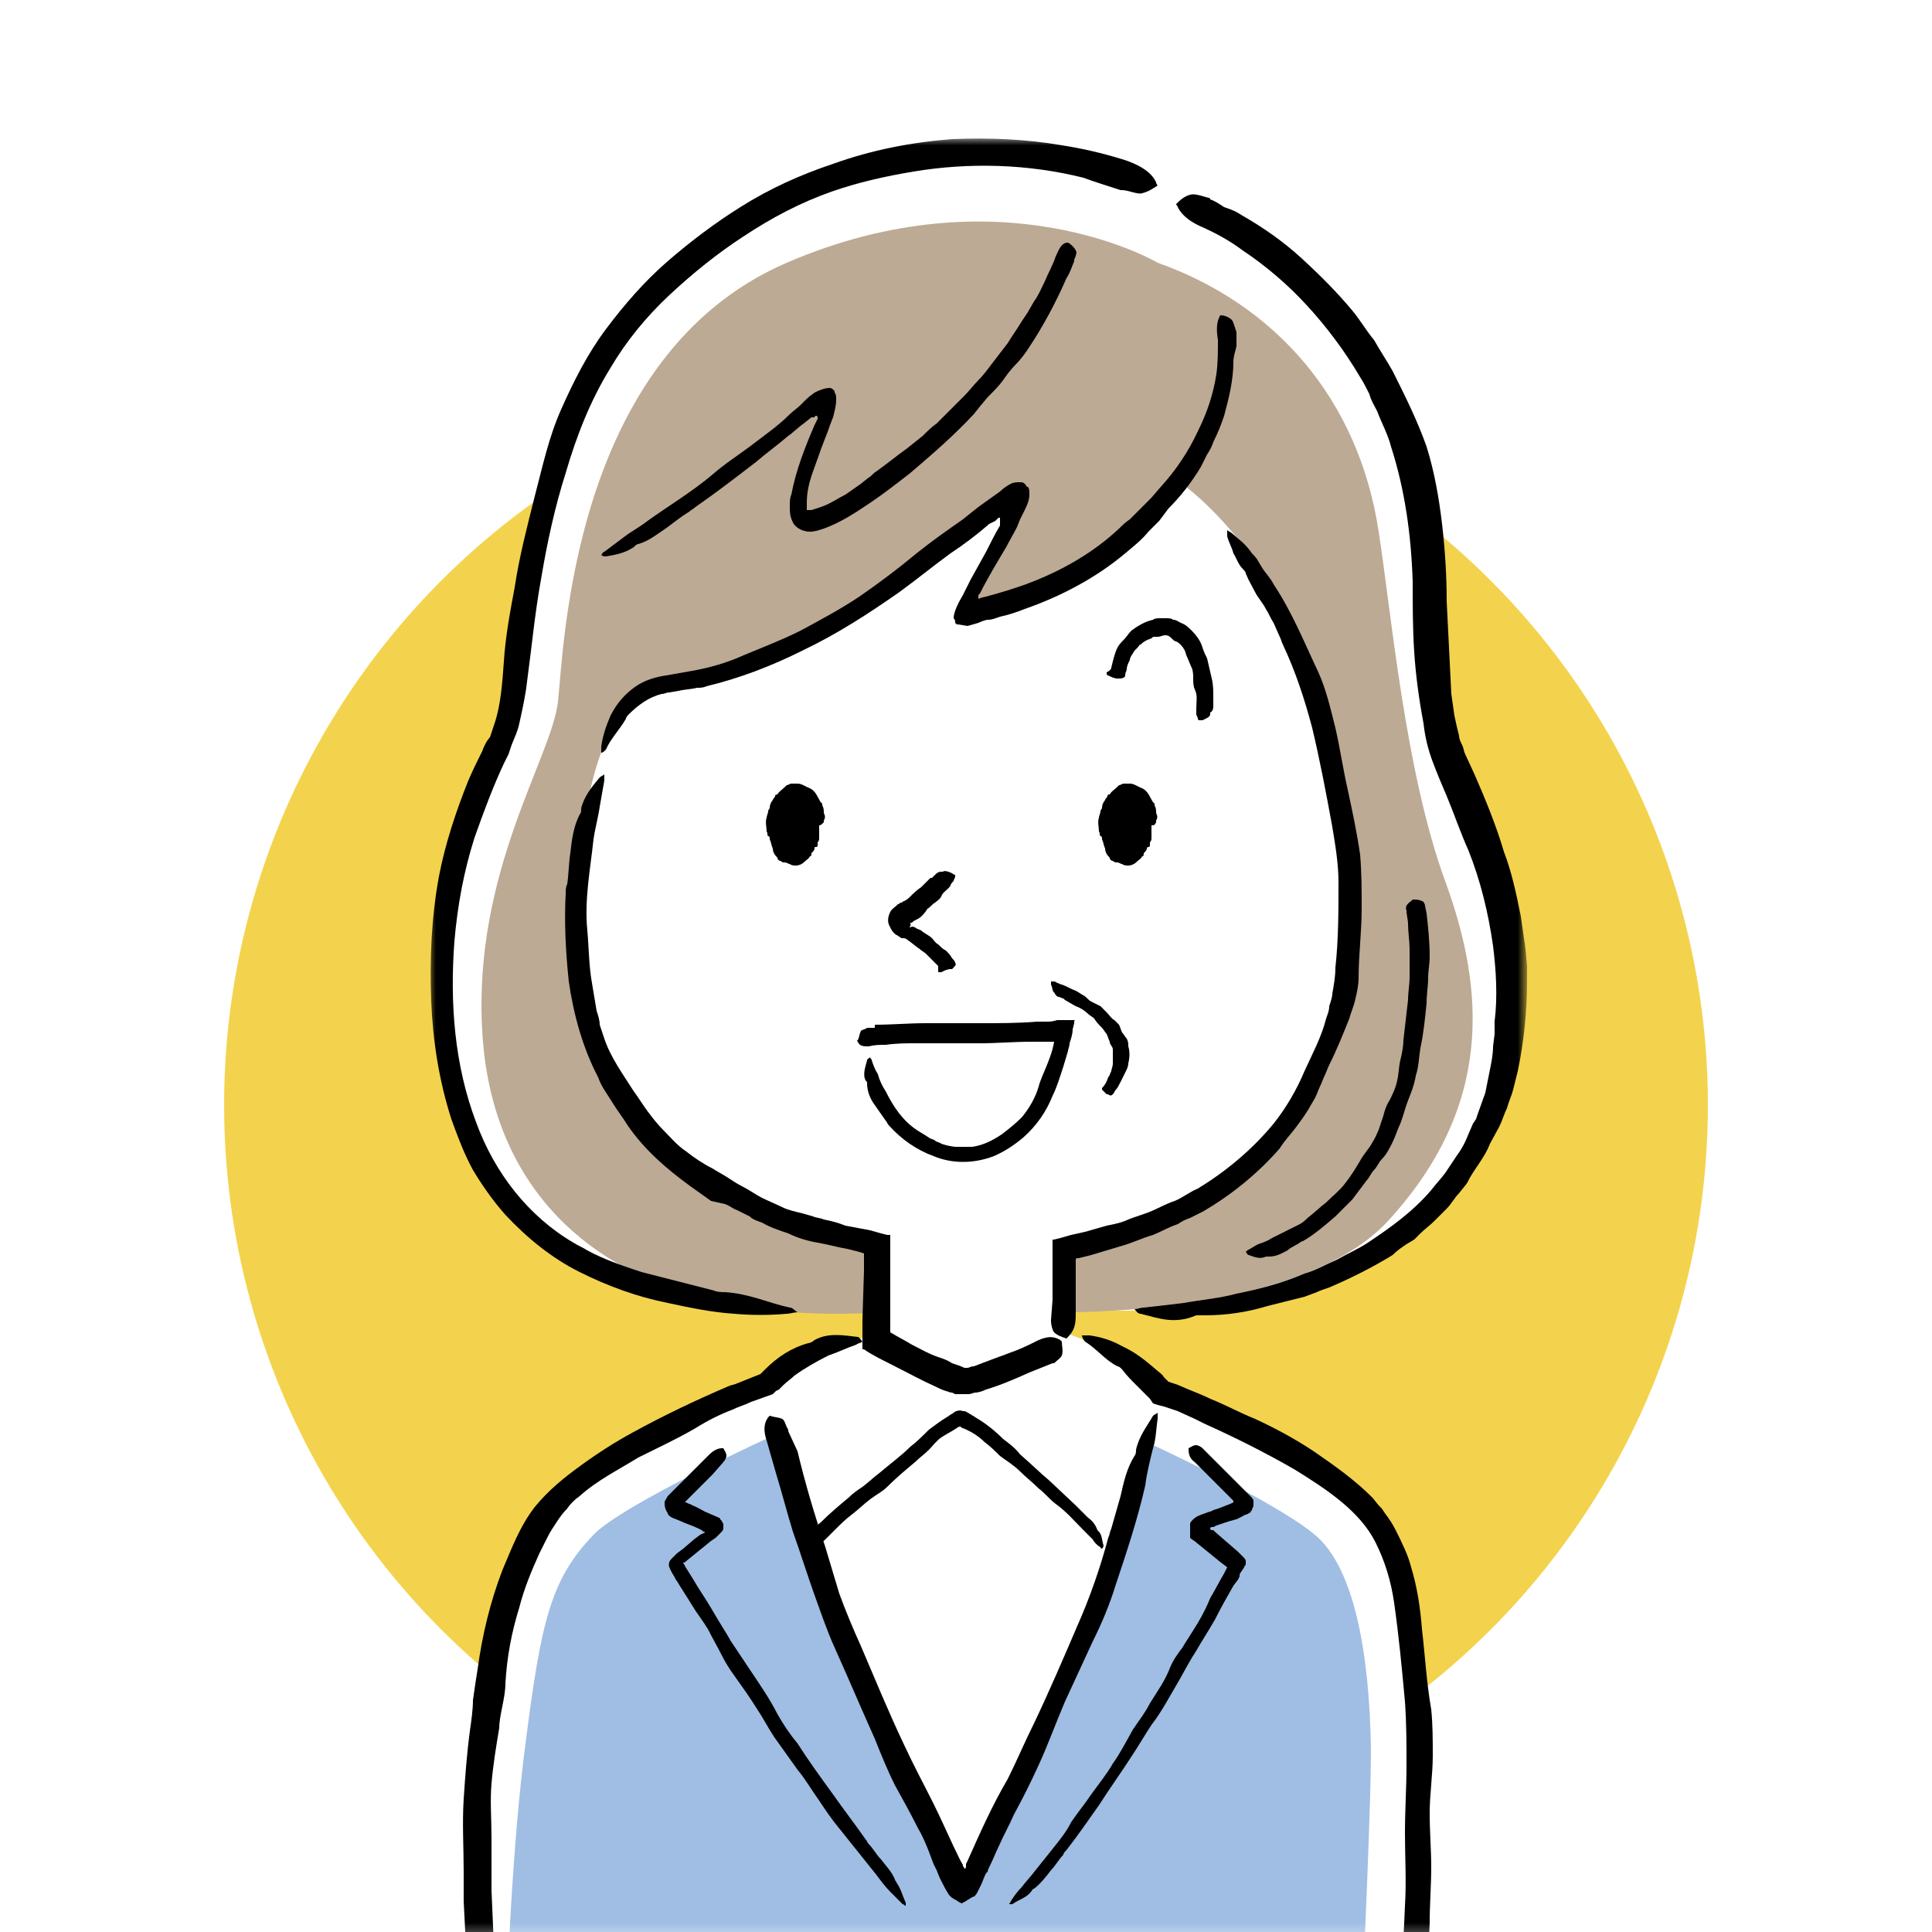
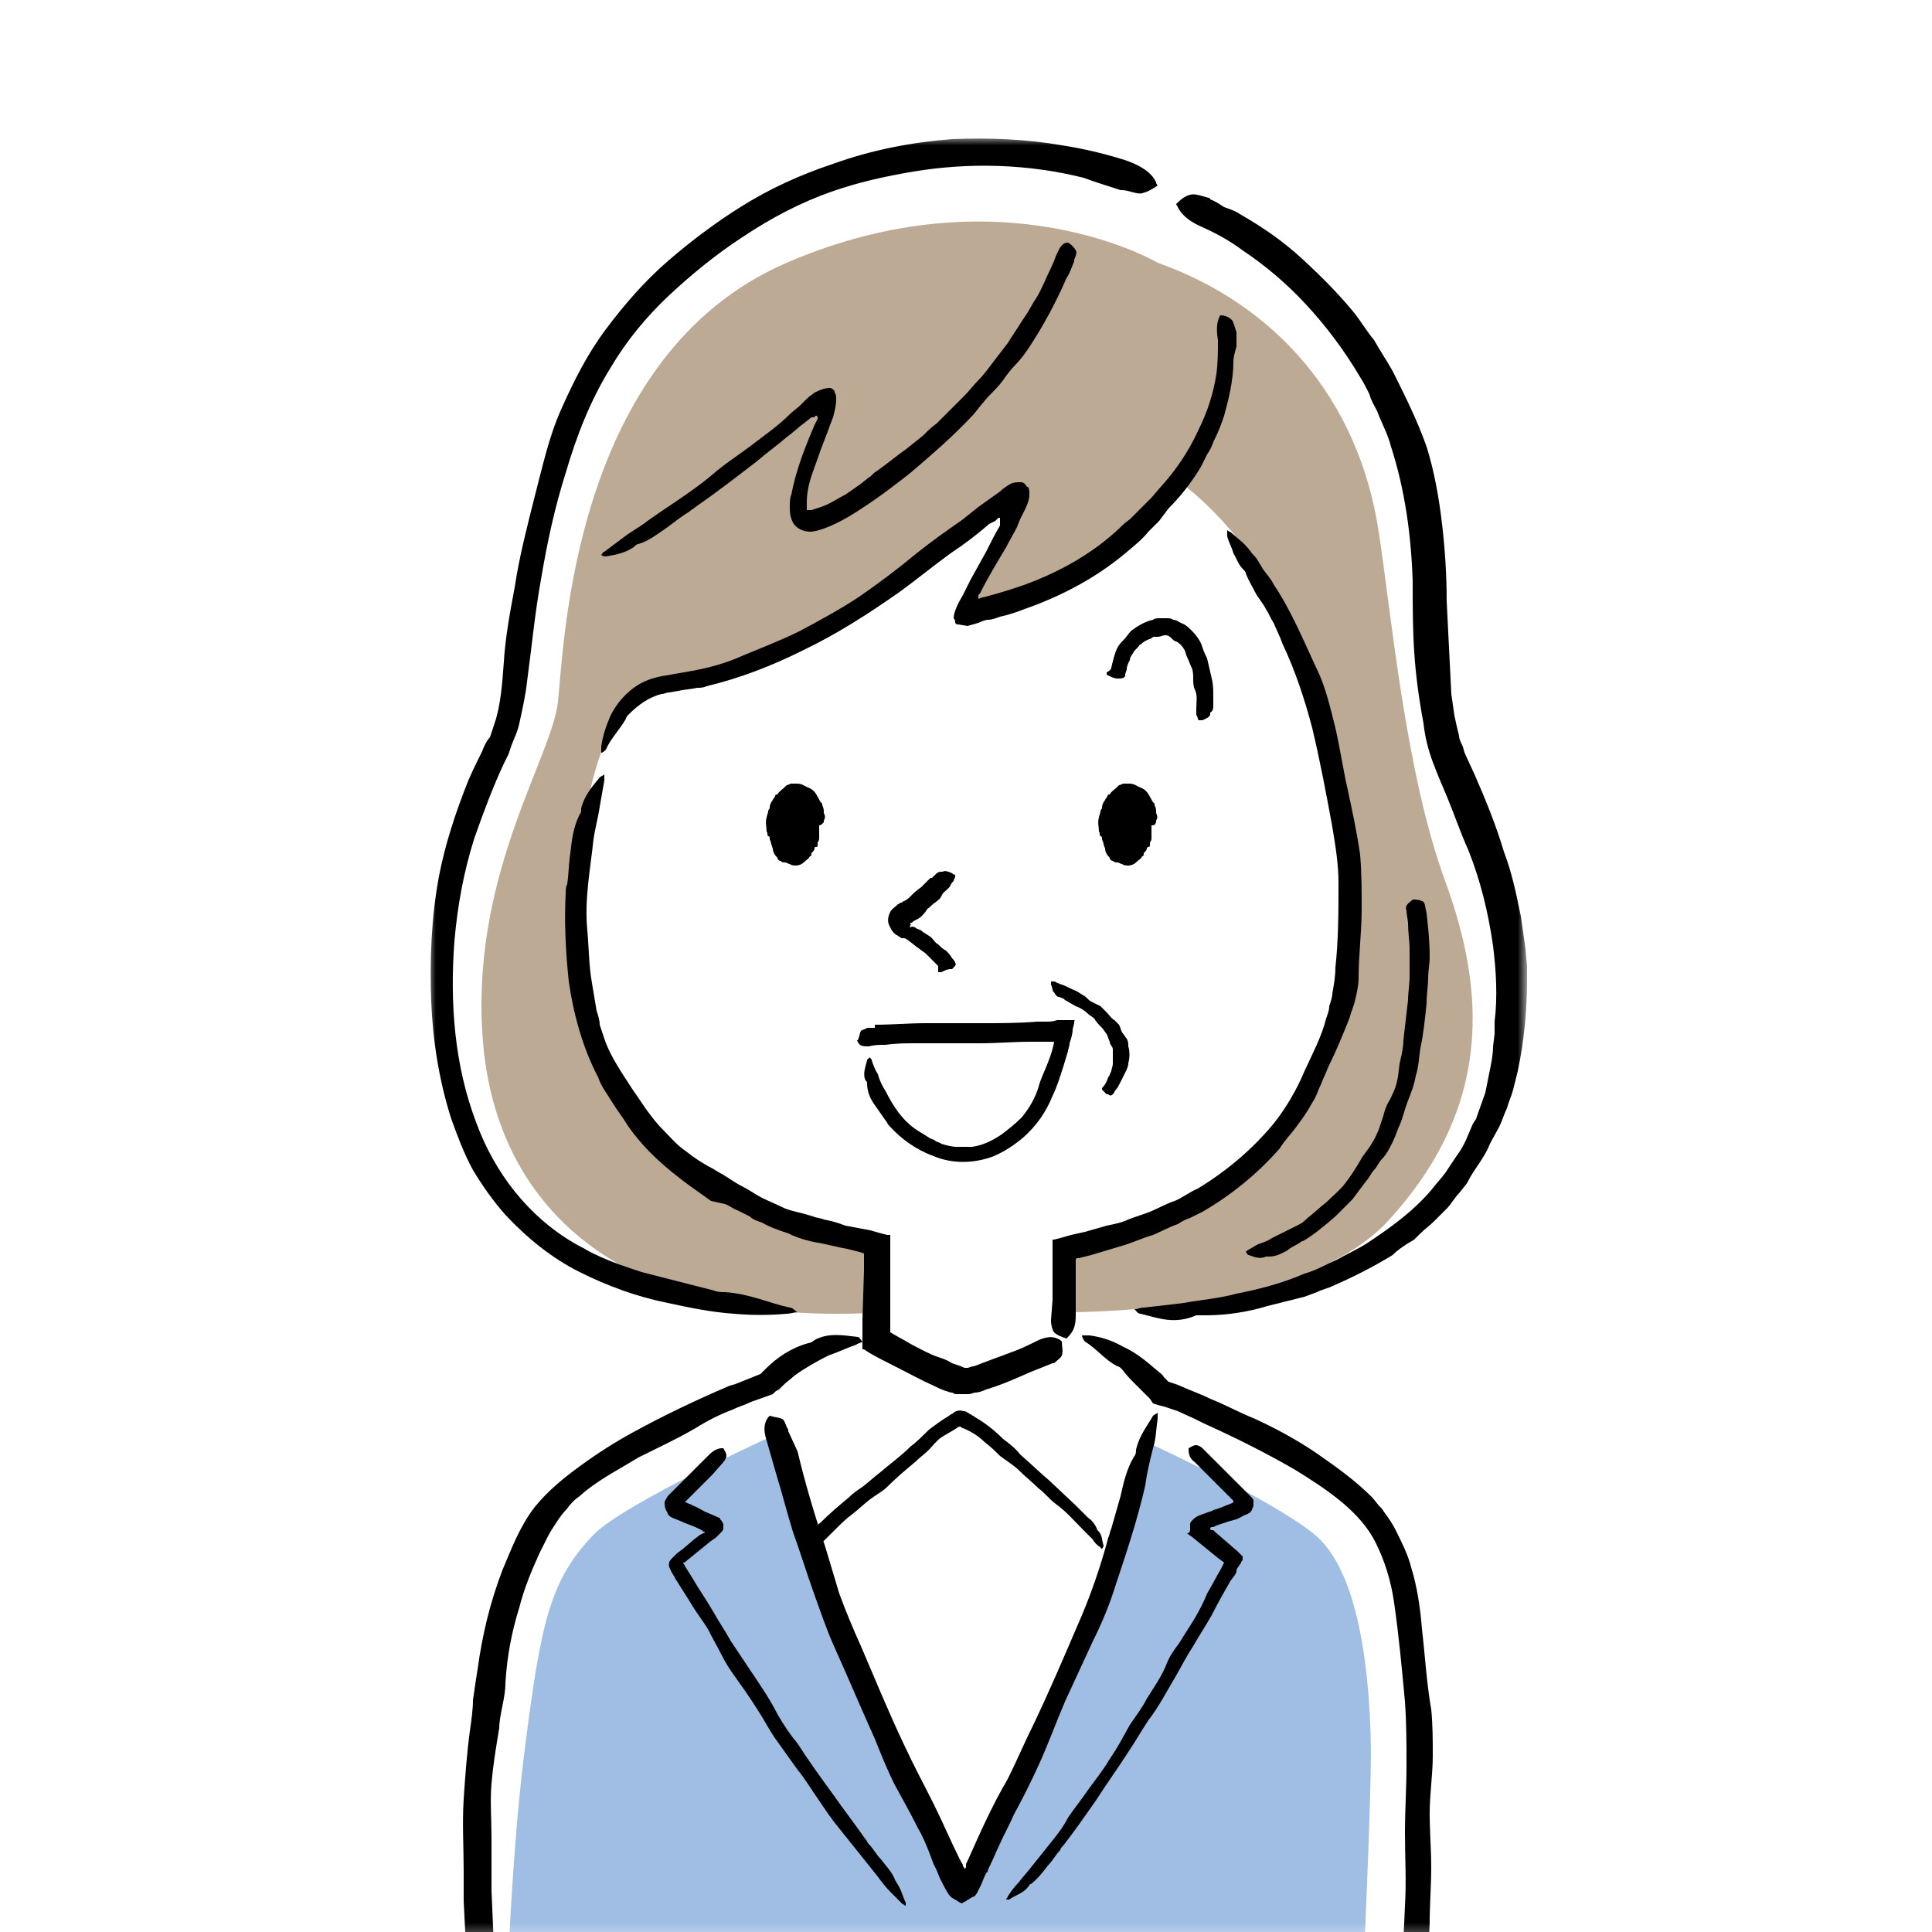
<svg xmlns="http://www.w3.org/2000/svg" xmlns:xlink="http://www.w3.org/1999/xlink" version="1.1" id="レイヤー_1" x="0px" y="0px" viewBox="0 0 125 125" style="enable-background:new 0 0 125 125;" xml:space="preserve">
  <style type="text/css">
	.st0{fill:#F3D34D;}
	.st1{clip-path:url(#SVGID_00000132791487615826447860000016829982514287664513_);}
	.st2{fill:#FFFFFF;filter:url(#Adobe_OpacityMaskFilter);}
	.st3{mask:url(#mask0_3943_170_00000179628992859981892150000009044533821512838792_);}
	.st4{fill:#FFFFFF;}
	.st5{fill:#BDAA94;}
	.st6{fill:#A0BEE3;}
</style>
-   <circle class="st0" cx="62.5" cy="71.5" r="48" />
  <g>
    <defs>
      <rect id="SVGID_1_" x="-0.5" y="-0.5" width="126" height="126" />
    </defs>
    <clipPath id="SVGID_00000078765663722111640800000000256836283256928677_">
      <use xlink:href="#SVGID_1_" style="overflow:visible;" />
    </clipPath>
    <g style="clip-path:url(#SVGID_00000078765663722111640800000000256836283256928677_);">
      <defs>
        <filter id="Adobe_OpacityMaskFilter" filterUnits="userSpaceOnUse" x="27.7" y="8.9" width="71.1" height="139.7">
          <feColorMatrix type="matrix" values="1 0 0 0 0  0 1 0 0 0  0 0 1 0 0  0 0 0 1 0" />
        </filter>
      </defs>
      <mask maskUnits="userSpaceOnUse" x="27.7" y="8.9" width="71.1" height="139.7" id="mask0_3943_170_00000179628992859981892150000009044533821512838792_">
        <path class="st2" d="M125.5-0.5h-126v126h126V-0.5z" />
      </mask>
      <g class="st3">
        <path class="st4" d="M62.2,89.3l6.5-2.5l0.1-2l6.9,0c5.2-0.2,13.4-1.3,18.2-8c7.2-10,2.8-21.4,0-27.7c-2.3-5.2,0.6-14.4-3.7-23     c-5.3-10.5-13.3-12.9-13.3-12.9L74.3,12c0,0-16-8.2-31.6,6.1C32.3,27.8,34.5,43.4,32.1,48c-5.7,10.8-5.5,25.9,3.5,32.2     c4.8,3.4,14.4,4.5,18.3,4.4l2.4,0.1l0,2L62.2,89.3L62.2,89.3z" />
        <path class="st5" d="M57.2,84.9C40.1,86,31.8,78,31.2,66.7c-0.6-10.3,4.5-17.7,4.9-21.3S37,23,50.9,17s24,0,24,0     c7.6,2.7,13,8.8,14.3,17.4c0.8,5.1,1.7,15.5,4.3,22.6c2.6,7.1,3.1,14.6-3.7,22c-5.7,6.2-21.2,5.9-21.2,5.9l0.2-1.4V81     c4.4-0.8,13.4-4.3,16.3-11.3c3-7,3.1-13.3,0.4-23.8c-2.7-10.5-9.3-14.8-9.3-14.8s-1.5,3.3-5.6,5.5c-4,2.1-8.6,3.1-8,2.3     c0.6-0.8,2.9-6.1,2.7-6.5c-0.1-0.5-8.1,6.5-13.6,9.2c-5.5,2.7-8.1,2.7-9.9,3.2c0,0-2.9,0.5-4.1,9c-1,7.1-0.1,11-0.1,11     c3.9,14.8,19.5,16.1,19.5,16.1l0,1.7L57.2,84.9L57.2,84.9z" />
        <path class="st4" d="M76,90.2c0,0,9.5,3.4,13,7.8c3.6,4.6,2.8,17.2,2.5,24.8c-0.3,7.6-1.3,25.8-1.3,25.8H34c0,0-3-18.2-3.3-25.8     c-0.3-7.6,1-20.2,4.6-24.8c3.5-4.5,13-7.8,13-7.8l5.1-2.8c6.6-2.6,13.4-3.1,19.2,0.6L76,90.2L76,90.2z" />
        <path d="M56.6,66.3c1.1,0,2.2-0.1,3.3-0.1c0.6,0,1.1,0,1.7,0c0.6,0,1.3,0,1.9,0c1.2,0,2.4,0,3.6-0.1c0.2,0,0.4,0,0.6,0     c0.2,0,0.4,0,0.7-0.1c0.3,0,0.6,0,0.9,0h0.2c0.1,0,0,0,0,0.1l0,0.1l-0.1,0.4c0,0.3-0.1,0.6-0.2,0.9c0,0.2-0.1,0.4-0.1,0.5     c-0.1,0.3-0.2,0.7-0.3,1c-0.2,0.6-0.4,1.3-0.7,1.9c-0.4,1-1,1.9-1.9,2.7c-0.6,0.5-1.2,0.9-1.9,1.2c-1.3,0.5-2.7,0.5-3.9,0     c-1.1-0.4-2.1-1.1-2.9-2c-0.1-0.1-0.1-0.2-0.2-0.3c-0.2-0.3-0.5-0.7-0.7-1c-0.3-0.4-0.5-0.9-0.5-1.4c0-0.1,0-0.1-0.1-0.2     c-0.2-0.4,0-0.9,0.1-1.3c0-0.1,0.1-0.1,0.2-0.2c0,0.1,0.1,0.1,0.1,0.2c0.1,0.3,0.2,0.6,0.4,0.9c0.1,0.4,0.3,0.8,0.5,1.1     c0.5,1,1.1,1.9,2,2.5c0.3,0.2,0.5,0.3,0.8,0.5c0.1,0.1,0.3,0.1,0.4,0.2c0.1,0.1,0.3,0.1,0.4,0.2c0.3,0.1,0.7,0.2,1,0.2     c0.2,0,0.3,0,0.5,0c0.2,0,0.3,0,0.5,0c0.7-0.1,1.3-0.4,1.9-0.8c0.4-0.3,0.9-0.7,1.3-1.1c0.5-0.6,0.9-1.3,1.1-2     c0.1-0.4,0.3-0.8,0.5-1.3c0.2-0.5,0.4-1,0.5-1.6l0,0v0v0c0,0,0,0,0,0c0,0,0,0,0,0c0,0-0.1,0-0.1,0c0,0,0,0,0,0v0l-0.2,0l-0.4,0     l-0.8,0c-1.1,0-2.2,0.1-3.3,0.1c-0.6,0-1.2,0-1.9,0c-0.7,0-1.5,0-2.2,0c-0.7,0-1.3,0-2,0.1c-0.4,0-0.7,0-1.1,0.1     c-0.3,0-0.6,0-0.7-0.3c0,0-0.1-0.1,0-0.1c0.1-0.2,0.1-0.4,0.2-0.6c0.1-0.1,0.3-0.1,0.4-0.2c0,0,0,0,0,0H56.6L56.6,66.3L56.6,66.3     z" />
        <path d="M69,18c-0.7,1.6-1.5,3.1-2.5,4.6c-0.2,0.3-0.5,0.7-0.8,1c-0.3,0.3-0.6,0.7-0.8,1c-0.3,0.4-0.6,0.7-1,1.1l-0.5,0.6     L63,26.8c-1.3,1.4-2.7,2.6-4.1,3.8c-0.9,0.7-1.8,1.4-2.7,2c-0.9,0.6-1.8,1.2-2.9,1.6c-0.3,0.1-0.6,0.2-0.9,0.2     c-0.4,0-0.9-0.2-1.1-0.6c-0.2-0.4-0.2-0.7-0.2-1c0-0.3,0-0.6,0.1-0.8c0.3-1.6,0.9-3.1,1.5-4.5l0.2-0.4c0,0,0-0.1,0-0.1     c0,0,0-0.1-0.1-0.1c0,0-0.1,0-0.1,0.1l0,0l0,0L52.5,27L52,27.4c-0.3,0.2-0.7,0.6-1,0.8c-0.7,0.6-1.4,1.1-2.1,1.7     c-1.3,1-2.6,2-3.9,2.9c-0.1,0.1-0.3,0.2-0.4,0.3c-0.5,0.3-1,0.7-1.4,1c-0.6,0.4-1.2,0.9-1.9,1.1c-0.1,0-0.2,0.1-0.3,0.2     c-0.6,0.4-1.2,0.5-1.8,0.6c-0.1,0-0.2,0-0.3-0.1c0.1-0.1,0.1-0.2,0.2-0.2c0.4-0.3,0.8-0.6,1.2-0.9c0.5-0.4,1.1-0.7,1.6-1.1     c1.4-1,2.9-1.9,4.2-3c0.8-0.7,1.6-1.2,2.4-1.8c0.9-0.7,1.8-1.3,2.6-2.1c0.2-0.2,0.5-0.4,0.7-0.6L52,26c0.1-0.1,0.1-0.1,0.2-0.2     c0.2-0.2,0.4-0.3,0.5-0.4c0.4-0.2,0.7-0.3,1-0.3c0.1,0,0.2,0.1,0.2,0.1c0.1,0.1,0.1,0.1,0.1,0.2c0.1,0.1,0.1,0.3,0.1,0.5     c0,0.3-0.1,0.7-0.2,1.1c-0.1,0.2-0.1,0.3-0.2,0.5l-0.1,0.3l-0.5,1.3c-0.2,0.6-0.4,1.1-0.6,1.7c-0.2,0.6-0.3,1.2-0.3,1.7     c0,0.1,0,0.3,0,0.4c0,0.1,0,0.1,0,0.1c0,0,0,0,0,0c0,0,0,0,0,0c0,0,0.2,0,0.3,0c0.3-0.1,0.7-0.2,1.1-0.4c0.4-0.2,0.7-0.4,1.1-0.6     c0.3-0.2,0.7-0.5,1-0.7l0.5-0.4c0.2-0.1,0.3-0.3,0.5-0.4c0.7-0.5,1.3-1,2-1.5l1-0.8c0.3-0.3,0.6-0.6,0.9-0.8     c0.6-0.6,1.2-1.2,1.8-1.8c0.3-0.3,0.6-0.7,0.9-1c0.3-0.3,0.6-0.7,0.9-1.1c0.3-0.4,0.7-0.9,1-1.3c0.3-0.5,0.6-0.9,0.9-1.4l0.4-0.6     l0.4-0.7c0.3-0.4,0.5-0.9,0.7-1.3c0.2-0.5,0.5-1,0.7-1.6c0.2-0.4,0.3-0.8,0.7-0.9c0,0,0.1,0,0.1,0c0.2,0.1,0.4,0.3,0.5,0.5     c0.1,0.1,0,0.4-0.1,0.6c0,0,0,0,0,0.1C69.3,17.4,69.2,17.7,69,18L69,18L69,18z" />
        <path d="M52.8,53.4c0,1.1-0.7,2.3-1.4,2.2c-0.8,0-1.4-1.1-1.4-2.3c0-1.1,0.7-2.2,1.4-2.2C52.2,51.2,52.8,52.3,52.8,53.4     L52.8,53.4z" />
        <path d="M52.9,53.4c-0.1,0-0.2,0-0.3-0.1c-0.1,0-0.1-0.1-0.1-0.1c0,0,0-0.1,0-0.1c0-0.1,0-0.2,0-0.3c0,0,0,0,0,0c0,0,0,0,0,0     c0-0.2,0-0.3,0-0.4c0-0.1-0.1-0.2-0.1-0.3c0,0,0-0.1,0-0.2c-0.1-0.1-0.2-0.3-0.4-0.4c0,0-0.1-0.1-0.1-0.1c0,0-0.1-0.1-0.1,0     c0,0-0.1,0-0.1-0.1c-0.1,0-0.2-0.1-0.3,0c-0.1,0-0.1,0.1-0.2,0.1c0,0,0,0-0.1,0.1c-0.1,0-0.2,0.1-0.2,0.2     c-0.1,0.1-0.1,0.2-0.2,0.3c0,0.1-0.1,0.1-0.1,0.2c0,0.1,0,0.2-0.1,0.3c0,0,0,0.1-0.1,0.1c0,0,0,0.1,0,0.1c0,0.1,0,0.1-0.1,0.2     c0,0,0,0,0,0c0.1,0.1-0.1,0.2-0.1,0.2c0,0.1-0.1,0.1,0,0.2c0,0,0,0.1,0,0.1c0,0,0,0.1,0,0.1c0,0,0,0.1,0,0.1s0,0.1,0,0.1     c0,0,0,0.1,0.1,0.1c0,0,0,0,0,0c0,0.1,0.1,0.2,0.1,0.3c0,0,0.1,0.1,0.1,0.1c0,0,0,0.1,0,0.1c0,0,0,0,0,0.1c0.1,0.1,0.1,0.1,0,0.2     c0,0,0,0,0,0c0,0,0,0.1,0,0.1c0,0,0,0,0,0c0.1,0,0.1,0.1,0.1,0.1c0,0.1,0.1,0.1,0.1,0.2c0.2,0.1,0.3,0.2,0.5,0.2     c0.1,0,0.1,0,0.2,0c0,0,0.1,0,0.1,0c0,0,0.1,0,0.1,0c0.1,0,0.2,0,0.2-0.1c0-0.1,0.1-0.2,0.2-0.2c0-0.1,0.1-0.1,0.1-0.2     c0-0.1,0.1-0.2,0.2-0.4c0-0.1,0.1-0.2,0.1-0.3c0-0.1,0-0.1,0-0.2c0,0,0,0,0,0c0-0.1,0-0.1,0-0.2c0-0.1,0-0.1,0-0.2     c0,0,0.1-0.1,0.2-0.1c0.1,0,0.1-0.1,0.2-0.1c0.2,0,0.2,0,0.2,0.1c0,0.1,0,0.2,0,0.3c0,0.1,0,0.1,0,0.2c0,0.1,0,0.3,0,0.4v0     c0,0.1,0,0.2-0.1,0.3c0,0.1,0,0.1,0,0.2c0,0,0,0.1-0.1,0.1s-0.1,0-0.1,0.1c0,0.1-0.1,0.2-0.2,0.3c0,0.1,0,0.2-0.1,0.2     c-0.1,0.2-0.2,0.2-0.4,0.4c-0.1,0.1-0.3,0.2-0.5,0.2c-0.1,0-0.3,0-0.4-0.1c-0.1,0-0.2-0.1-0.3-0.1c-0.1,0-0.2,0-0.3-0.1     c-0.1,0-0.2-0.1-0.2-0.2c-0.2-0.2-0.3-0.4-0.3-0.6c-0.1-0.2-0.1-0.4-0.2-0.6c0-0.1,0-0.2-0.1-0.2c-0.1-0.1,0-0.2-0.1-0.3     c0,0,0,0,0,0c0-0.3-0.1-0.6,0-0.9c0-0.1,0.1-0.3,0.1-0.4c0-0.1,0.1-0.2,0.1-0.2c0-0.1,0-0.2,0.1-0.4c0,0,0,0,0,0     c0.1-0.1,0.1-0.2,0.2-0.3c0.1-0.1,0-0.2,0.2-0.2c0.1-0.2,0.3-0.3,0.5-0.5c0,0,0.1-0.1,0.1-0.1c0.1,0,0.2-0.1,0.3-0.1     c0.1,0,0.2,0,0.4,0c0.3,0,0.5,0.2,0.8,0.3c0.4,0.2,0.5,0.6,0.7,0.9c0,0,0.1,0.1,0.1,0.1c0,0,0,0.1,0,0.1c0.1,0.2,0.1,0.3,0.1,0.5     c0.1,0.2,0.1,0.3,0,0.5c0,0,0,0.1,0,0.1C53.1,53.4,53.1,53.4,52.9,53.4L52.9,53.4z" />
        <path d="M74.4,53.4c0,1.1-0.7,2.3-1.4,2.2c-0.8,0-1.4-1.1-1.4-2.3c0-1.1,0.7-2.2,1.4-2.2C73.8,51.2,74.4,52.3,74.4,53.4     L74.4,53.4z" />
        <path d="M74.4,53.4c-0.1,0-0.2,0-0.3-0.1c-0.1,0-0.1-0.1-0.1-0.1c0,0,0-0.1,0-0.1c0-0.1,0-0.2,0-0.3c0,0,0,0,0,0c0,0,0,0,0,0     c0-0.2,0-0.3,0-0.4c0-0.1-0.1-0.2-0.1-0.3c0,0,0-0.1,0-0.2c-0.1-0.1-0.2-0.3-0.4-0.4c0,0-0.1-0.1-0.1-0.1c0,0-0.1-0.1-0.1,0     c0,0-0.1,0-0.1-0.1c-0.1,0-0.2-0.1-0.3,0c-0.1,0-0.1,0.1-0.2,0.1c0,0,0,0-0.1,0.1c-0.1,0-0.2,0.1-0.2,0.2     c-0.1,0.1-0.1,0.2-0.2,0.3c0,0.1-0.1,0.1-0.1,0.2c0,0.1,0,0.2-0.1,0.3c0,0,0,0.1-0.1,0.1c0,0,0,0.1,0,0.1c0,0.1,0,0.1-0.1,0.2     c0,0,0,0,0,0c0.1,0.1-0.1,0.2-0.1,0.2c0,0.1-0.1,0.1,0,0.2c0,0,0,0.1,0,0.1c0,0,0,0.1,0,0.1c0,0,0,0.1,0,0.1s0,0.1,0,0.1     c0,0,0,0.1,0.1,0.1c0,0,0,0,0,0c0,0.1,0.1,0.2,0.1,0.3c0,0,0.1,0.1,0.1,0.1c0,0,0,0.1,0,0.1c0,0,0,0,0,0.1c0.1,0.1,0.1,0.1,0,0.2     c0,0,0,0,0,0c0,0,0,0.1,0,0.1c0,0,0,0,0,0c0.1,0,0.1,0.1,0.1,0.1c0,0.1,0.1,0.1,0.1,0.2c0.2,0.1,0.3,0.2,0.5,0.2     c0.1,0,0.1,0,0.2,0c0,0,0.1,0,0.1,0c0,0,0.1,0,0.1,0c0.1,0,0.2,0,0.2-0.1c0-0.1,0.1-0.2,0.2-0.2c0-0.1,0.1-0.1,0.1-0.2     c0-0.1,0.1-0.2,0.2-0.4c0-0.1,0.1-0.2,0.1-0.3c0-0.1,0-0.1,0-0.2c0,0,0,0,0,0c0-0.1,0-0.1,0-0.2c0-0.1,0-0.1,0-0.2     c0,0,0.1-0.1,0.2-0.1c0.1,0,0.1-0.1,0.2-0.1c0.2,0,0.2,0,0.2,0.1c0,0.1,0,0.2,0,0.3c0,0.1,0,0.1,0,0.2c0,0.1,0,0.3,0,0.4v0     c0,0.1,0,0.2-0.1,0.3c0,0.1,0,0.1,0,0.2c0,0,0,0.1-0.1,0.1c0,0-0.1,0-0.1,0.1c0,0.1-0.1,0.2-0.2,0.3c0,0.1,0,0.2-0.1,0.2     c-0.1,0.2-0.2,0.2-0.4,0.4c-0.1,0.1-0.3,0.2-0.5,0.2c-0.1,0-0.3,0-0.4-0.1c-0.1,0-0.2-0.1-0.3-0.1c-0.1,0-0.2,0-0.3-0.1     c-0.1,0-0.2-0.1-0.2-0.2c-0.2-0.2-0.3-0.4-0.3-0.6c-0.1-0.2-0.1-0.4-0.2-0.6c0-0.1,0-0.2-0.1-0.2c-0.1-0.1,0-0.2-0.1-0.3     c0,0,0,0,0,0c0-0.3-0.1-0.6,0-0.9c0-0.1,0.1-0.3,0.1-0.4c0-0.1,0.1-0.2,0.1-0.2c0-0.1,0-0.2,0.1-0.4c0,0,0,0,0,0     c0.1-0.1,0.1-0.2,0.2-0.3c0.1-0.1,0-0.2,0.2-0.2c0.1-0.2,0.3-0.3,0.5-0.5c0,0,0.1-0.1,0.1-0.1c0.1,0,0.2-0.1,0.3-0.1     c0.1,0,0.2,0,0.4,0c0.3,0,0.5,0.2,0.8,0.3c0.4,0.2,0.5,0.6,0.7,0.9c0,0,0.1,0.1,0.1,0.1c0,0,0,0.1,0,0.1c0.1,0.2,0.1,0.3,0.1,0.5     c0.1,0.2,0.1,0.3,0,0.5c0,0,0,0.1,0,0.1C74.7,53.4,74.7,53.4,74.4,53.4L74.4,53.4z" />
        <path d="M60.7,62.5c-0.1-0.1-0.3-0.3-0.5-0.5c-0.1-0.1-0.2-0.2-0.3-0.3c-0.1-0.1-0.3-0.2-0.4-0.3c-0.3-0.2-0.5-0.4-0.8-0.6     c-0.1-0.1-0.2-0.1-0.3-0.1c-0.1,0-0.1,0-0.2-0.1c-0.1,0-0.1-0.1-0.2-0.1c-0.3-0.2-0.4-0.5-0.5-0.7c-0.1-0.3,0-0.6,0.1-0.8     c0.1-0.2,0.3-0.3,0.5-0.5c0.1,0,0.1-0.1,0.2-0.1c0.1,0,0.1-0.1,0.2-0.1c0.2-0.1,0.3-0.2,0.4-0.3c0.2-0.2,0.4-0.4,0.7-0.6     c0.2-0.2,0.4-0.4,0.6-0.6c0,0,0,0,0.1,0c0.1-0.1,0.1-0.1,0.2-0.2c0.1-0.1,0.2-0.2,0.4-0.2c0,0,0,0,0.1,0c0.1-0.1,0.4,0,0.6,0.1     c0,0,0.1,0.1,0.2,0.1c0,0,0,0.1,0,0.1c0,0.1-0.1,0.2-0.1,0.3c-0.1,0.1-0.2,0.2-0.2,0.3c-0.2,0.3-0.5,0.4-0.6,0.7     c-0.1,0.2-0.3,0.3-0.4,0.4c-0.2,0.1-0.3,0.3-0.5,0.4c-0.1,0.2-0.3,0.4-0.4,0.5c-0.1,0.1-0.3,0.2-0.5,0.3l-0.1,0.1c0,0,0,0-0.1,0     c0,0,0,0.1,0,0.1c0.1,0,0,0,0,0.1c0,0-0.1,0.1,0,0.1c0,0,0.1-0.1,0.3,0c0.1,0.1,0.2,0.1,0.4,0.2c0.2,0.2,0.5,0.3,0.7,0.5     c0.1,0.1,0.2,0.3,0.4,0.4c0.2,0.2,0.3,0.3,0.5,0.4c0.1,0.1,0.3,0.3,0.4,0.5c0.1,0.1,0.2,0.2,0.2,0.3c0.1,0.1,0,0.2-0.2,0.4     c0,0-0.1,0-0.1,0c-0.2,0-0.4,0.1-0.6,0.2c-0.1,0-0.1,0-0.2,0C60.7,62.6,60.7,62.6,60.7,62.5L60.7,62.5L60.7,62.5z" />
        <path d="M71.9,43.2c0.1-0.4,0.2-0.9,0.4-1.3c0.1-0.2,0.3-0.4,0.4-0.5c0.2-0.2,0.3-0.4,0.5-0.6c0.4-0.3,0.9-0.6,1.4-0.7     c0.1-0.1,0.3-0.1,0.5-0.1c0.1,0,0.2,0,0.2,0c0.1,0,0.2,0,0.2,0c0.1,0,0.3,0,0.4,0.1c0.2,0,0.3,0.1,0.5,0.2     c0.3,0.1,0.5,0.3,0.7,0.5c0.3,0.3,0.6,0.7,0.7,1.1c0.1,0.3,0.2,0.5,0.3,0.7c0.1,0.4,0.2,0.9,0.3,1.3c0.1,0.4,0.1,0.8,0.1,1.2     c0,0,0,0.1,0,0.1c0,0.1,0,0.3,0,0.4c0,0.2,0,0.4-0.2,0.5c0,0,0,0.1,0,0.1c0,0.2-0.3,0.3-0.5,0.4c0,0-0.1,0-0.2,0     c0,0-0.1,0-0.1-0.1c0-0.1-0.1-0.2-0.1-0.3c0-0.1,0-0.3,0-0.4c0-0.4,0.1-0.8-0.1-1.2c-0.1-0.2-0.1-0.5-0.1-0.7     c0-0.2,0-0.5-0.1-0.7c-0.1-0.2-0.2-0.5-0.3-0.7c-0.1-0.2-0.1-0.4-0.2-0.5c-0.1-0.2-0.3-0.4-0.5-0.5c-0.1,0-0.2-0.1-0.3-0.2     c-0.1-0.1-0.2-0.2-0.4-0.2c-0.2,0-0.3,0.1-0.5,0.1c-0.1,0-0.1,0-0.2,0c-0.1,0-0.1,0-0.2,0.1c-0.3,0.1-0.5,0.2-0.7,0.4     c-0.1,0-0.1,0.1-0.2,0.2c-0.1,0.1-0.1,0.1-0.2,0.2c-0.1,0.2-0.3,0.4-0.3,0.6c-0.1,0.2-0.2,0.4-0.2,0.6c0,0.1-0.1,0.2-0.1,0.4     c0,0.1-0.1,0.2-0.4,0.2c0,0-0.1,0-0.1,0c-0.2,0-0.4-0.1-0.6-0.2c-0.1,0-0.1-0.1-0.1-0.2c0,0,0,0,0,0     C71.8,43.4,71.9,43.3,71.9,43.2L71.9,43.2L71.9,43.2z" />
        <path d="M68.1,84.1v-3.7l0-0.2v0c0,0,0,0,0,0l0.1,0l0.4-0.1l0.7-0.2l0.9-0.2l0.7-0.2l0.7-0.2c0.5-0.1,1-0.2,1.4-0.4     c0.5-0.2,0.9-0.3,1.4-0.5c0.5-0.2,1-0.5,1.6-0.7c0.5-0.2,1-0.6,1.5-0.8c1.8-1.1,3.5-2.5,4.9-4.2c0.8-1,1.5-2.2,2-3.4     c0.5-1.1,1.1-2.2,1.4-3.4c0.1-0.3,0.2-0.5,0.2-0.8c0.1-0.3,0.2-0.6,0.2-0.8c0.1-0.6,0.2-1.1,0.2-1.7c0.2-1.8,0.2-3.7,0.2-5.5     c0-1.2-0.2-2.4-0.4-3.6c-0.4-2.2-0.8-4.3-1.3-6.4c-0.5-1.9-1.1-3.7-1.9-5.4c-0.1-0.2-0.1-0.3-0.2-0.5l-0.4-0.9     c-0.2-0.3-0.3-0.6-0.5-0.9c-0.2-0.4-0.5-0.7-0.7-1.1c-0.2-0.4-0.4-0.7-0.6-1.2c0-0.1-0.1-0.2-0.2-0.3c-0.3-0.3-0.4-0.7-0.6-1     c-0.1-0.4-0.3-0.7-0.4-1.1c0-0.1,0-0.3,0-0.4c0.1,0.1,0.2,0.1,0.3,0.2l0.7,0.6c0.2,0.2,0.4,0.4,0.6,0.7c0.1,0.1,0.3,0.3,0.4,0.5     l0.3,0.5c0.2,0.3,0.5,0.6,0.7,1c1.2,1.8,2,3.8,2.9,5.7c0.5,1.1,0.8,2.4,1.1,3.6c0.3,1.3,0.5,2.7,0.8,4c0.3,1.4,0.6,2.8,0.8,4.2     c0.1,1.2,0.1,2.3,0.1,3.5c0,1.5-0.2,3-0.2,4.5c0,0.4-0.1,0.9-0.2,1.3c-0.1,0.5-0.3,0.9-0.4,1.3c-0.4,1-0.8,2-1.3,3     c-0.1,0.2-0.2,0.5-0.3,0.7c-0.1,0.2-0.2,0.5-0.3,0.7c-0.1,0.2-0.2,0.5-0.3,0.7c-0.1,0.2-0.3,0.5-0.4,0.7     c-0.3,0.5-0.6,0.9-0.9,1.3c-0.3,0.4-0.7,0.8-1,1.3c-1.4,1.6-3.1,3-5,4.1l-0.8,0.4c-0.3,0.1-0.5,0.2-0.8,0.4     c-0.6,0.2-1.1,0.5-1.6,0.7c-0.7,0.2-1.3,0.5-2,0.7c-0.7,0.2-1.3,0.4-2,0.6l-0.8,0.2c-0.1,0-0.2,0-0.2,0.1v0.6l0,0.9     c0,0.7,0,1.4,0,2.1c0,0.6-0.1,1-0.5,1.4c0,0-0.1,0.1-0.1,0.1c-0.3-0.1-0.6-0.2-0.8-0.4c-0.1-0.1-0.2-0.5-0.2-0.7c0,0,0-0.1,0-0.1     L68.1,84.1L68.1,84.1L68.1,84.1z" />
        <path d="M66.6,88.8c-0.9,0.4-1.8,0.8-2.8,1.1c-0.2,0.1-0.5,0.2-0.7,0.2c-0.1,0-0.3,0.1-0.4,0.1c-0.1,0-0.2,0-0.3,0     c-0.1,0-0.2,0-0.3,0c-0.1,0-0.3,0-0.3,0l-0.2-0.1c-0.2,0-0.3-0.1-0.4-0.1c-0.3-0.1-0.5-0.2-0.7-0.3c-0.9-0.4-1.8-0.9-2.6-1.3     c-0.6-0.3-1.2-0.6-1.7-0.9l-0.3-0.2l-0.1,0c0,0,0-0.1,0-0.1v-0.2l0-0.7l0-0.9l0.1-3.2l0-1.1l-0.3-0.1l-0.8-0.2     c-0.6-0.1-1.3-0.3-1.9-0.4c-0.6-0.1-1.3-0.3-1.9-0.6c-0.6-0.2-1.2-0.4-1.7-0.7c-0.3-0.1-0.6-0.2-0.8-0.4l-0.8-0.4     c-0.3-0.1-0.5-0.3-0.8-0.4L46,77.7l-0.7-0.5l-0.7-0.5c-1.5-1.1-2.9-2.3-4-3.9c-0.3-0.5-0.7-1-1-1.5c-0.3-0.5-0.7-1-0.9-1.6     c-1-1.9-1.6-4.1-1.9-6.2c-0.2-1.9-0.3-3.8-0.2-5.7c0-0.2,0-0.4,0.1-0.6c0.1-0.7,0.1-1.4,0.2-2c0.1-0.9,0.2-1.7,0.6-2.5     c0.1-0.1,0.1-0.2,0.1-0.4c0.2-0.8,0.7-1.4,1.2-2c0.1-0.1,0.2-0.1,0.3-0.2c0,0.1,0,0.2,0,0.4c-0.1,0.6-0.2,1.1-0.3,1.7     c-0.1,0.7-0.3,1.4-0.4,2.1c-0.2,1.9-0.6,3.9-0.4,5.9c0.1,1.1,0.1,2.3,0.3,3.4c0.1,0.6,0.2,1.2,0.3,1.8c0.1,0.3,0.2,0.6,0.2,0.9     c0.1,0.3,0.2,0.6,0.3,0.9c0.4,1.2,1.2,2.3,1.9,3.4c0.3,0.4,0.6,0.9,0.9,1.3c0.3,0.4,0.6,0.8,1,1.2c0.5,0.5,0.9,1,1.5,1.4     c0.5,0.4,1.1,0.8,1.7,1.1c0.3,0.2,0.7,0.4,1,0.6c0.3,0.2,0.6,0.4,1,0.6c0.4,0.2,0.8,0.5,1.2,0.7c0.4,0.2,0.9,0.4,1.3,0.6     c0.4,0.2,0.9,0.3,1.3,0.4l0.7,0.2c0.2,0.1,0.5,0.1,0.7,0.2c0.5,0.1,0.9,0.2,1.4,0.4l1.6,0.3l0.7,0.2l0.4,0.1l0.2,0v1.6l0,1.5     l0,2.9v0.2l0,0.1c0,0,0,0,0,0l0,0c0,0,0,0,0,0l0,0c0,0,0,0,0,0c0.5,0.3,0.9,0.5,1.4,0.8c0.6,0.3,1.1,0.6,1.7,0.8     c0.3,0.1,0.6,0.2,0.9,0.4c0.3,0.1,0.6,0.2,0.8,0.3c0.1,0,0.1,0,0.2,0c0.1,0,0.2-0.1,0.4-0.1c0.3-0.1,0.5-0.2,0.8-0.3     c0.5-0.2,1.1-0.4,1.6-0.6c0.6-0.2,1.2-0.5,1.8-0.8c0.5-0.2,0.9-0.3,1.4,0c0,0,0.1,0.1,0.1,0.1c0,0.3,0.1,0.6,0,0.9     c-0.1,0.2-0.3,0.3-0.5,0.5c0,0,0,0-0.1,0L66.6,88.8L66.6,88.8L66.6,88.8z" />
        <path d="M79.8,23.4c0,1.2-0.3,2.4-0.6,3.5c-0.2,0.6-0.4,1.1-0.7,1.7c-0.1,0.3-0.2,0.5-0.4,0.8l-0.4,0.8c-0.6,1-1.3,1.9-2.1,2.7     l-0.3,0.4l-0.3,0.4l-0.7,0.7c-0.4,0.5-0.9,0.9-1.5,1.4c-1.9,1.6-4.2,2.8-6.5,3.6c-0.5,0.2-1.1,0.4-1.6,0.5     c-0.3,0.1-0.5,0.2-0.8,0.2c-0.1,0-0.4,0.1-0.6,0.2l-0.7,0.2l-0.6-0.1c0,0-0.1,0-0.1,0c0,0-0.1-0.1-0.1-0.1c0-0.1,0-0.2-0.1-0.3     c0-0.4,0.3-1,0.6-1.5l0.5-1l1-1.8c0.3-0.6,0.6-1.2,0.9-1.7l0-0.1l0-0.1l0-0.1c0-0.1,0-0.1,0-0.2c0,0,0,0,0,0c0,0-0.1,0-0.1,0     c0,0,0,0-0.1,0.1l-0.1,0.1L64,33.9c-0.8,0.7-1.6,1.3-2.5,1.9c-1.1,0.8-2.2,1.7-3.3,2.5c-2,1.4-4,2.7-6.3,3.8     c-2,1-4.1,1.8-6.2,2.3c-0.2,0.1-0.4,0.1-0.6,0.1c-0.4,0.1-0.8,0.1-1.2,0.2l-0.6,0.1c-0.2,0-0.3,0.1-0.5,0.1     c-0.8,0.2-1.5,0.7-2.1,1.3c-0.1,0.1-0.2,0.2-0.2,0.3c-0.4,0.7-1,1.3-1.3,2c-0.1,0.1-0.2,0.2-0.3,0.2c0-0.1,0-0.3,0-0.4     c0.1-0.7,0.3-1.3,0.6-2c0.4-0.8,1-1.5,1.8-2c0.5-0.3,1.1-0.5,1.8-0.6c0.6-0.1,1.1-0.2,1.7-0.3c1.1-0.2,2.2-0.5,3.3-1     c1.2-0.5,2.5-1,3.7-1.6c1.3-0.7,2.6-1.4,3.8-2.2c1.3-0.9,2.5-1.8,3.7-2.8c1-0.8,2-1.5,3-2.2l1-0.8l1.4-1c0.2-0.2,0.5-0.4,0.7-0.5     c0.2-0.1,0.4-0.1,0.6-0.1c0.1,0,0.2,0,0.3,0.1c0.1,0.1,0.1,0.2,0.2,0.2c0.1,0.1,0.1,0.3,0.1,0.5c0,0.3-0.1,0.6-0.3,1     c-0.1,0.2-0.2,0.4-0.3,0.6l-0.2,0.5c-0.2,0.4-0.5,0.9-0.7,1.3c-0.6,1-1.2,2-1.7,3c-0.1,0.1-0.1,0.1-0.1,0.1l0,0.1     c0,0,0,0.1,0,0.1c0,0.1,0.1,0,0.1,0c0.1,0-0.1,0,0.4-0.1c1.1-0.3,2.1-0.6,3.1-1c2-0.8,3.9-1.9,5.5-3.4c0.2-0.2,0.4-0.4,0.7-0.6     l0.7-0.7l0.7-0.7l0.6-0.7c1-1.1,1.8-2.3,2.4-3.6c0.6-1.2,1-2.4,1.2-3.7c0.1-0.7,0.1-1.5,0.1-2.2c-0.1-0.6-0.1-1.1,0.1-1.5     c0,0,0-0.1,0.1-0.1c0.2,0,0.5,0.1,0.7,0.3c0.1,0.1,0.2,0.5,0.3,0.8c0,0,0,0.1,0,0.1c0,0.3,0,0.5,0,0.8     C79.9,22.8,79.8,23.1,79.8,23.4L79.8,23.4L79.8,23.4z" />
        <path d="M70.1,11.5c-3.6-0.9-7.4-1-11-0.4c-1.8,0.3-3.6,0.7-5.3,1.3c-2,0.7-3.9,1.7-5.7,2.9c-1.7,1.1-3.3,2.4-4.8,3.8     c-1.5,1.4-2.8,3-3.8,4.7c-1.3,2.1-2.2,4.4-2.9,6.8c-0.7,2.2-1.2,4.5-1.6,6.9c-0.4,2.2-0.6,4.4-0.9,6.6c-0.1,0.9-0.3,1.8-0.5,2.7     c-0.1,0.5-0.3,0.9-0.5,1.4L33,48.5l-0.1,0.3l-0.3,0.6c-0.7,1.5-1.3,3.1-1.9,4.8c-0.7,2.2-1.1,4.4-1.3,6.7c-0.3,4,0,8,1.4,11.7     c1.2,3.3,3.4,6.1,6.3,7.8c0.3,0.2,0.6,0.3,0.9,0.5c1.1,0.6,2.3,1,3.5,1.4c1.6,0.4,3.1,0.8,4.7,1.2c0.2,0.1,0.5,0.1,0.7,0.1     c1.6,0.1,2.8,0.7,4.2,1c0.2,0,0.3,0.2,0.5,0.3c-0.2,0-0.5,0.1-0.7,0.1c-1.1,0.1-2.3,0.1-3.4,0c-1.5-0.1-2.9-0.4-4.3-0.7     c-2-0.4-3.9-1.1-5.7-2c-1.8-0.9-3.4-2.2-4.8-3.7c-0.8-0.9-1.5-1.9-2.1-2.9c-0.6-1.1-1-2.2-1.4-3.3c-0.8-2.5-1.2-5.1-1.3-7.6     c-0.1-2.7,0-5.4,0.5-8.1c0.4-2.1,1.1-4.2,1.9-6.2c0.3-0.7,0.6-1.3,0.9-1.9c0.1-0.3,0.3-0.7,0.5-0.9c0.1-0.3,0.2-0.6,0.3-0.9     c0.4-1.2,0.5-2.6,0.6-4c0.1-1.6,0.4-3.2,0.7-4.8c0.3-2,0.8-3.9,1.3-5.9c0.5-1.9,0.9-3.8,1.7-5.6c0.8-1.8,1.7-3.6,2.9-5.2     c1.2-1.6,2.5-3.1,4-4.4c1.5-1.3,3.1-2.5,4.7-3.5c1.9-1.2,3.9-2.1,6-2.8c2.5-0.9,5.1-1.4,7.7-1.6c2.4-0.1,4.8,0,7.1,0.4     c1.3,0.2,2.6,0.5,3.9,0.9c1,0.3,1.9,0.8,2.2,1.5c0,0.1,0.1,0.2,0.1,0.2c-0.3,0.2-0.6,0.4-1,0.5c-0.3,0.1-0.9-0.2-1.3-0.2     c0,0-0.1,0-0.1,0C71.6,12,70.9,11.8,70.1,11.5L70.1,11.5L70.1,11.5z" />
        <path d="M80.3,13.9c1.4,0.8,2.7,1.7,3.9,2.8c1.2,1.1,2.3,2.2,3.3,3.4c0.5,0.6,0.9,1.3,1.4,1.9c0.4,0.7,0.8,1.3,1.2,2     c0.8,1.6,1.6,3.2,2.2,4.9c0.5,1.6,0.8,3.3,1,5c0.2,1.7,0.3,3.4,0.3,5c0.1,2,0.2,4,0.3,6l0.1,0.7l0.1,0.7c0.1,0.5,0.2,0.9,0.3,1.3     c0,0.2,0.1,0.4,0.2,0.6c0.1,0.2,0.1,0.4,0.2,0.6l0.6,1.3c0.7,1.6,1.4,3.3,1.9,5c0.5,1.3,0.8,2.7,1.1,4.2c0.1,0.7,0.2,1.4,0.3,2.1     l0.1,1.1l0,0.5l0,0.5c0,1.9-0.2,3.9-0.6,5.8l-0.3,1.2c-0.1,0.4-0.3,0.8-0.4,1.2c-0.2,0.4-0.3,0.8-0.5,1.2l-0.6,1.1     c-0.3,0.8-0.9,1.5-1.3,2.2c-0.1,0.2-0.2,0.4-0.3,0.5l-0.4,0.5c-0.3,0.3-0.5,0.7-0.8,1l-0.8,0.8c-0.3,0.3-0.6,0.5-0.9,0.8     l-0.4,0.4l-0.5,0.3c-0.3,0.2-0.6,0.4-0.9,0.7c-1.3,0.8-2.7,1.5-4.1,2.1c-0.3,0.1-0.6,0.2-0.8,0.3l-0.8,0.3l-0.8,0.2l-0.8,0.2     l-0.8,0.2c-1.3,0.4-2.7,0.6-4,0.6c-0.2,0-0.4,0-0.6,0C76,85.7,75,85.3,73.8,85c-0.2,0-0.3-0.2-0.4-0.3c0.2,0,0.4-0.1,0.6-0.1     c0.9-0.1,1.8-0.2,2.6-0.3c1.1-0.2,2.3-0.3,3.4-0.6c1.5-0.3,3-0.7,4.4-1.3c0.7-0.2,1.4-0.6,2.1-0.9c0.7-0.4,1.4-0.7,2-1.1     c1.5-1,2.9-2,4.1-3.4c0.3-0.4,0.6-0.7,0.9-1.1l0.8-1.2c0.3-0.4,0.5-0.8,0.7-1.3l0.3-0.7l0.2-0.3l0.1-0.3l0.5-1.4     c0.1-0.5,0.2-1,0.3-1.5c0.1-0.5,0.2-1,0.2-1.5l0.1-0.8l0-0.8c0.2-1.6,0.1-3.3-0.1-4.9c-0.3-2.1-0.8-4.2-1.6-6.2     c-0.5-1.1-0.9-2.3-1.4-3.5c-0.3-0.7-0.6-1.4-0.9-2.2c-0.3-0.8-0.5-1.6-0.6-2.5c-0.3-1.6-0.5-3.1-0.6-4.6     c-0.1-1.5-0.1-3.1-0.1-4.6c-0.1-3-0.5-5.9-1.4-8.7c-0.2-0.8-0.6-1.5-0.9-2.3c-0.2-0.4-0.4-0.7-0.5-1.1c-0.2-0.4-0.4-0.8-0.6-1.1     c-1-1.7-2.2-3.3-3.5-4.7c-1.2-1.3-2.6-2.5-4.1-3.5c-0.8-0.6-1.7-1.1-2.6-1.5c-0.7-0.3-1.3-0.7-1.6-1.3c0-0.1-0.1-0.1-0.1-0.2     c0.2-0.2,0.5-0.5,0.9-0.6c0.3-0.1,0.8,0.1,1.2,0.2c0,0,0.1,0,0.1,0.1c0.3,0.1,0.6,0.3,0.9,0.5C79.8,13.6,80,13.7,80.3,13.9     L80.3,13.9L80.3,13.9z" />
        <path d="M92.3,59.1c0.1,0.9,0.2,1.8,0.2,2.8c0,0.5-0.1,0.9-0.1,1.4c0,0.5-0.1,1-0.1,1.6c-0.1,1-0.2,2-0.4,2.9     c-0.1,0.6-0.1,1.2-0.3,1.8c-0.1,0.6-0.3,1.1-0.5,1.6c-0.2,0.5-0.3,1-0.5,1.5c-0.2,0.4-0.3,0.8-0.5,1.2c-0.2,0.4-0.4,0.8-0.7,1.1     c-0.2,0.2-0.3,0.5-0.5,0.7c-0.2,0.2-0.3,0.5-0.5,0.7c-0.3,0.4-0.6,0.8-0.9,1.2c-0.4,0.4-0.7,0.7-1.1,1.1     c-0.7,0.6-1.4,1.2-2.1,1.6c-0.1,0-0.2,0.1-0.2,0.1c-0.3,0.2-0.6,0.3-0.8,0.5c-0.4,0.2-0.7,0.4-1.2,0.4c-0.1,0-0.1,0-0.2,0     c-0.4,0.2-0.8,0-1.1-0.1c-0.1,0-0.1-0.1-0.2-0.2c0,0,0.1-0.1,0.1-0.1c0.2-0.1,0.5-0.3,0.7-0.4c0.3-0.1,0.6-0.2,0.9-0.4     c0.2-0.1,0.4-0.2,0.6-0.3c0.2-0.1,0.4-0.2,0.6-0.3c0.2-0.1,0.4-0.2,0.6-0.3c0.2-0.1,0.4-0.3,0.5-0.4c0.4-0.3,0.8-0.7,1.2-1     c0.4-0.4,0.9-0.8,1.2-1.2c0.4-0.5,0.7-1,1-1.5c0.2-0.4,0.6-0.8,0.8-1.2c0.2-0.3,0.3-0.6,0.4-0.8c0.1-0.3,0.2-0.6,0.3-0.9     c0.1-0.4,0.2-0.7,0.4-1c0.2-0.4,0.4-0.8,0.5-1.3c0.1-0.4,0.1-0.9,0.2-1.3c0.1-0.4,0.2-0.9,0.2-1.3c0.1-0.9,0.2-1.7,0.3-2.6     c0-0.5,0.1-1,0.1-1.5c0-0.6,0-1.2,0-1.8c0-0.5-0.1-1.1-0.1-1.6c0-0.3-0.1-0.6-0.1-0.9c-0.1-0.2,0-0.4,0.3-0.6     c0,0,0.1-0.1,0.1-0.1c0.2,0,0.4,0,0.6,0.1c0.1,0,0.2,0.2,0.2,0.3c0,0,0,0,0,0L92.3,59.1L92.3,59.1L92.3,59.1z" />
        <path d="M71.3,70.4c0.2-0.2,0.3-0.4,0.4-0.7c0.1-0.1,0.1-0.2,0.2-0.4c0-0.1,0.1-0.3,0.1-0.5c0-0.3,0-0.6,0-0.9     c0-0.2-0.2-0.3-0.2-0.5c-0.1-0.2-0.1-0.3-0.2-0.5c-0.1-0.1-0.2-0.3-0.3-0.4c-0.2-0.2-0.4-0.4-0.5-0.6c-0.1-0.1-0.3-0.2-0.4-0.3     c-0.2-0.2-0.5-0.4-0.8-0.5c-0.2-0.1-0.5-0.3-0.7-0.4c0,0,0,0-0.1-0.1c-0.1,0-0.2-0.1-0.3-0.1c-0.1,0-0.2-0.1-0.3-0.3c0,0,0,0,0,0     c-0.1,0-0.1-0.3-0.2-0.5c0,0,0-0.1,0-0.2c0,0,0.1,0,0.1,0c0.1,0,0.2,0,0.3,0.1c0.1,0,0.2,0.1,0.3,0.1c0.3,0.1,0.6,0.3,0.9,0.4     c0.2,0.1,0.3,0.2,0.5,0.3c0.2,0.1,0.3,0.3,0.5,0.4c0.2,0.1,0.4,0.2,0.6,0.3c0.1,0.1,0.3,0.3,0.4,0.4c0.2,0.2,0.3,0.4,0.5,0.5     c0.1,0.1,0.2,0.2,0.3,0.3c0.1,0.2,0.1,0.3,0.2,0.5c0.1,0.1,0.2,0.3,0.3,0.4c0.1,0.2,0.1,0.3,0.1,0.5c0.1,0.3,0.1,0.7,0,1.1     c0,0.2-0.1,0.4-0.2,0.6c-0.1,0.2-0.2,0.4-0.3,0.6c-0.1,0.2-0.2,0.4-0.3,0.5c-0.1,0.1-0.1,0.2-0.2,0.3c-0.1,0.1-0.2,0.1-0.3,0     c0,0,0,0-0.1,0c-0.1-0.1-0.2-0.2-0.3-0.3c0-0.1,0-0.1,0-0.1c0,0,0,0,0,0L71.3,70.4L71.3,70.4L71.3,70.4z" />
        <path class="st6" d="M87.2,148.2H32.3c0,0,0.1-23.4,1.7-35.4c1-7.8,1.6-10.6,4.4-13.5c1.9-2,11.8-6.5,11.8-6.5s2.5,8.9,5.6,15.7     c3.2,7.3,6.1,13.7,6.7,13.7c0.5,0,3.6-7.2,6.4-13.7c3.1-7.2,5.5-15.1,5.5-15.1s8.9,4.1,11,6.2c2.1,2.1,3.2,6.9,3.3,13.6     C88.7,119.8,87.2,148.2,87.2,148.2L87.2,148.2z" />
        <path d="M30.7,143.4c-0.1-2.4-0.3-4.7-0.4-7.1c0-1.2,0-2.3,0-3.5c0-1.3-0.1-2.7-0.1-4l-0.1-3.8L30,123c0-0.6,0-1.3,0-1.9     c0-1.6-0.1-3.1,0-4.7c0.1-1.5,0.2-2.9,0.4-4.4c0.1-0.7,0.2-1.4,0.2-2c0.1-0.7,0.2-1.4,0.3-2c0.3-2.2,0.8-4.3,1.6-6.4     c0.6-1.4,1.1-2.8,2.1-4.1c0.9-1.1,1.9-1.9,3-2.7c1.1-0.8,2.2-1.5,3.3-2.1c2-1.1,4.1-2.1,6.2-3c0.2-0.1,0.4-0.1,0.6-0.2l1.5-0.6     c0,0,0,0,0,0l0.1-0.1l0.2-0.2c0.8-0.8,1.7-1.4,2.8-1.7c0.1,0,0.3-0.1,0.4-0.2c0.9-0.5,1.9-0.3,2.8-0.2c0.1,0,0.2,0.2,0.3,0.3     c-0.1,0.1-0.3,0.1-0.4,0.2c-0.6,0.2-1.2,0.5-1.8,0.7c-0.8,0.4-1.5,0.8-2.2,1.3c-0.2,0.2-0.5,0.4-0.7,0.6l-0.3,0.3l-0.2,0.1     l-0.2,0.2l-1.4,0.5c-0.4,0.2-0.8,0.3-1.2,0.5c-0.8,0.3-1.6,0.7-2.4,1.2c-1.2,0.7-2.5,1.3-3.7,1.9c-1.3,0.8-2.7,1.5-3.8,2.5     c-0.3,0.2-0.6,0.5-0.8,0.8c-0.3,0.3-0.5,0.6-0.7,0.9c-0.2,0.3-0.4,0.6-0.6,1l-0.5,1c-0.5,1.1-1,2.3-1.3,3.5     c-0.5,1.6-0.8,3.2-0.9,4.9c0,0.5-0.1,1-0.2,1.5c-0.1,0.5-0.2,1-0.2,1.4c-0.2,1.2-0.4,2.4-0.5,3.6c-0.1,1.1,0,2.3,0,3.5v1.7     c0,0.6,0,1.2,0,1.7l0.3,7c0,1.3,0,2.6,0,3.9c0,1.6,0.1,3.1,0.2,4.7l0.2,4.2c0,0.8,0.1,1.6,0.2,2.4c0.1,0.6,0,1.2-0.5,1.6     c0,0-0.1,0.1-0.2,0.1c-0.3-0.1-0.7-0.2-0.9-0.4c-0.2-0.1-0.2-0.5-0.3-0.8c0,0,0-0.1,0-0.1V143.4L30.7,143.4L30.7,143.4z" />
        <path d="M89.4,145.7c0.1-2.4,0.2-4.8,0.4-7.1c0.1-1.2,0.2-2.3,0.3-3.5c0.1-1.4,0.2-2.7,0.3-4.1c0.2-2.6,0.4-5.1,0.5-7.7     c0.1-1.6,0-3.1,0-4.7c0-1.5,0.1-2.9,0.1-4.4c0-1.4,0-2.7-0.1-4.1c-0.2-2.2-0.4-4.3-0.7-6.4c-0.2-1.4-0.6-2.7-1.2-3.9     c-1-2-3.1-3.4-5.2-4.7c-1.9-1.1-3.9-2.1-5.9-3c-0.2-0.1-0.4-0.2-0.6-0.3l-1.1-0.5l-0.6-0.2L75.3,91l-0.4-0.1l-0.3-0.1l-0.2-0.3     l-0.1-0.1L74,90.1l-0.5-0.5c-0.3-0.3-0.6-0.6-0.9-1c-0.1-0.1-0.2-0.2-0.3-0.2c-0.8-0.4-1.3-1.1-2.1-1.6c-0.1-0.1-0.2-0.3-0.2-0.4     c0.2,0,0.3,0,0.5,0c0.7,0.1,1.4,0.3,2.1,0.7c0.9,0.4,1.6,1,2.3,1.6c0.1,0.1,0.3,0.2,0.4,0.4l0.2,0.2l0.1,0.1l0.6,0.2l0.7,0.3     c0.5,0.2,1,0.4,1.4,0.6c1,0.4,1.9,0.9,2.9,1.3c1.3,0.6,2.6,1.3,3.8,2.1c1.3,0.9,2.6,1.8,3.8,3l0.4,0.5l0.2,0.2l0.2,0.3     c0.3,0.4,0.5,0.7,0.7,1.1c0.4,0.8,0.8,1.6,1,2.4c0.4,1.3,0.6,2.7,0.7,4c0.2,1.7,0.3,3.5,0.6,5.2c0.1,1,0.1,2,0.1,3     c0,1.2-0.2,2.5-0.2,3.7c0,1.2,0.1,2.4,0.1,3.5c0,1.2-0.1,2.4-0.1,3.6c-0.1,2.4-0.2,4.7-0.4,7.1c-0.1,1.3-0.3,2.6-0.4,4     c-0.1,1.6-0.2,3.2-0.3,4.7l-0.2,4.3c0,0.8-0.1,1.6-0.1,2.4c0,0.7-0.2,1.2-0.6,1.5c-0.1,0-0.1,0.1-0.2,0.1     c-0.3-0.2-0.6-0.3-0.9-0.5c-0.2-0.2-0.2-0.6-0.2-0.9c0,0,0-0.1,0-0.1L89.4,145.7L89.4,145.7L89.4,145.7z" />
        <path d="M51.6,93.9c0.5,2.1,1.1,4.1,1.8,6.2c0.3,1,0.6,2,0.9,3c0.4,1.1,0.9,2.3,1.4,3.4c0.9,2.1,1.8,4.3,2.8,6.4     c0.6,1.3,1.3,2.6,1.9,3.8c0.6,1.2,1.1,2.4,1.7,3.6c0.2,0.4,0.2,0.3,0.2,0.4c0,0.1,0.1,0.1,0.1,0.2c0.1,0,0.1-0.1,0.1-0.2l0-0.1     l0,0l0.1-0.2c0.8-1.8,1.6-3.6,2.6-5.3c0.6-1.2,1.1-2.4,1.7-3.6c1-2.1,1.9-4.2,2.8-6.3c0.8-1.8,1.5-3.8,2-5.7     c0.1-0.2,0.1-0.4,0.2-0.6c0.2-0.7,0.4-1.4,0.6-2.1c0.2-0.9,0.4-1.8,0.9-2.6c0.1-0.1,0.1-0.3,0.1-0.4c0.2-0.9,0.7-1.5,1.1-2.2     c0.1-0.1,0.2-0.1,0.3-0.2c0,0.1,0,0.3,0,0.4c-0.1,0.6-0.1,1.3-0.3,1.9c-0.2,0.8-0.4,1.6-0.5,2.4c-0.5,2.2-1.2,4.3-1.9,6.4     c-0.4,1.3-0.9,2.5-1.5,3.7c-0.6,1.3-1.2,2.6-1.8,3.9c-0.6,1.4-1.1,2.8-1.7,4.1c-0.5,1.1-1,2.1-1.6,3.2c-0.3,0.7-0.7,1.4-1,2.1     c-0.2,0.4-0.3,0.7-0.5,1.1c-0.1,0.2-0.2,0.4-0.2,0.5l-0.1,0.1l-0.1,0.2l-0.2,0.5c-0.1,0.2-0.2,0.4-0.3,0.6     c-0.1,0.1-0.1,0.2-0.2,0.2l-0.2,0.1c-0.1,0.1-0.2,0.1-0.3,0.2l-0.2,0.1c-0.1,0.1-0.1,0-0.2,0l-0.3-0.2c-0.1,0-0.1-0.1-0.2-0.1     c-0.1-0.1-0.1-0.1-0.2-0.2c-0.2-0.3-0.4-0.7-0.6-1.1l-0.2-0.5l-0.2-0.4l-0.3-0.8c-0.2-0.5-0.4-1-0.7-1.5c-0.5-1-1-1.9-1.5-2.8     c-0.5-1-0.9-2-1.3-3c-0.9-2-1.7-3.9-2.6-5.9c-0.5-1.1-0.9-2.3-1.3-3.4c-0.5-1.4-0.9-2.7-1.4-4.1c-0.4-1.3-0.7-2.5-1.1-3.8     c-0.2-0.7-0.4-1.4-0.6-2.1c-0.2-0.6-0.2-1.1,0.1-1.5c0,0,0.1-0.1,0.1-0.1c0.3,0.1,0.6,0.1,0.8,0.2c0.2,0.1,0.2,0.4,0.4,0.7     c0,0,0,0.1,0,0.1L51.6,93.9L51.6,93.9L51.6,93.9z" />
        <path d="M46.1,95.4l-1.8,1.8c0,0,0,0,0,0c0,0,0,0,0,0h0c0,0,0,0,0,0l0.1,0c0.1,0.1,0.3,0.1,0.4,0.2c0.3,0.1,0.6,0.3,0.8,0.4     l0.7,0.3c0.2,0.1,0.3,0.1,0.3,0.2c0.1,0.1,0.1,0.1,0.2,0.3c0,0.1,0,0.3,0,0.3c0,0.1-0.1,0.2-0.2,0.3c-0.1,0.1-0.2,0.2-0.3,0.3     l-0.3,0.2l-1.6,1.3c-0.1,0.1-0.1,0.1-0.2,0.1c0,0.1,0.1,0.1,0.1,0.2l0.5,0.8c0.4,0.7,0.9,1.4,1.3,2.1c0.4,0.7,0.8,1.3,1.2,2     c0.4,0.6,0.8,1.2,1.2,1.8c0.6,0.9,1.3,1.9,1.8,2.9c0.4,0.7,0.8,1.3,1.3,1.9c0.7,1.1,1.5,2.2,2.3,3.3c0.7,1,1.4,1.9,2.1,2.9     c0.1,0.1,0.1,0.2,0.2,0.3c0.3,0.3,0.5,0.7,0.8,1c0.3,0.4,0.7,0.8,0.9,1.3c0,0.1,0.1,0.1,0.1,0.2c0.3,0.4,0.4,0.9,0.6,1.3     c0,0.1,0,0.2,0,0.2c-0.1,0-0.1-0.1-0.2-0.1c-0.3-0.3-0.5-0.5-0.8-0.8c-0.3-0.3-0.6-0.7-0.9-1.1c-0.4-0.5-0.8-1-1.2-1.5     c-0.4-0.5-0.8-1-1.2-1.5c-0.5-0.6-0.9-1.2-1.3-1.8c-0.5-0.7-0.9-1.4-1.4-2c-0.5-0.7-1-1.4-1.5-2.1c-0.4-0.6-0.7-1.2-1.1-1.8     c-0.5-0.8-1-1.5-1.5-2.2c-0.3-0.4-0.6-0.9-0.8-1.3c-0.3-0.6-0.6-1.1-0.9-1.7c-0.3-0.5-0.7-1-1-1.5c-0.3-0.5-0.7-1.1-1-1.6     c-0.1-0.1-0.1-0.2-0.3-0.5c-0.1-0.2-0.3-0.5-0.2-0.7c0-0.1,0.1-0.2,0.2-0.3c0.1-0.1,0.2-0.2,0.3-0.3l0.4-0.3l0.7-0.6l0.4-0.3     l0.2-0.1l0,0h0c0,0,0.1,0,0.1-0.1c0,0,0,0,0,0l0,0l-0.1,0l-0.1-0.1l-0.2-0.1c-0.4-0.2-0.8-0.3-1.2-0.5l-0.5-0.2     c-0.2-0.1-0.3-0.2-0.3-0.3C43,97.6,43,97.4,43,97.2c0-0.1,0.1-0.2,0.2-0.4l0.1-0.1l1.7-1.7c0.3-0.3,0.6-0.6,0.9-0.9     c0.2-0.2,0.5-0.4,0.8-0.4c0,0,0.1,0,0.1,0c0.1,0.2,0.2,0.3,0.2,0.5c0,0.1-0.1,0.3-0.2,0.4c0,0,0,0,0,0L46.1,95.4L46.1,95.4     L46.1,95.4z" />
-         <path d="M78.7,94.6l2.2,2.2c0.1,0.1,0.2,0.2,0.2,0.3c0,0.1,0,0.2,0,0.3c0,0.1-0.1,0.2-0.1,0.3c-0.1,0.1-0.1,0.2-0.2,0.2     c-0.1,0.1-0.3,0.1-0.4,0.2L80,98.3c-0.1,0-0.3,0.1-0.4,0.1c-0.3,0.1-0.6,0.2-0.9,0.3l-0.2,0.1l-0.1,0c0,0-0.1,0-0.1,0.1     c0,0,0,0.1,0.1,0.1l0.1,0l0.1,0.1l1.5,1.3l0.3,0.3c0.1,0.1,0.2,0.2,0.2,0.3c0,0.1,0,0.1,0,0.2c0,0.1-0.1,0.1-0.1,0.2l-0.2,0.3     c-0.1,0.1-0.1,0.2-0.1,0.3l-0.1,0.2l-0.3,0.4c-0.4,0.7-0.8,1.4-1.2,2.2c-0.4,0.7-0.8,1.3-1.2,2c-0.4,0.6-0.7,1.2-1.1,1.9     c-0.6,1-1.1,2-1.8,2.9c-0.4,0.6-0.8,1.3-1.2,1.9c-0.7,1.1-1.5,2.2-2.2,3.3c-0.7,1-1.4,2-2.1,2.9c-0.1,0.1-0.2,0.2-0.2,0.3     c-0.3,0.3-0.5,0.7-0.8,1c-0.3,0.4-0.7,0.9-1.1,1.2c-0.1,0-0.1,0.1-0.2,0.2c-0.3,0.4-0.8,0.5-1.2,0.8c-0.1,0-0.2,0-0.2,0     c0-0.1,0.1-0.1,0.1-0.2c0.2-0.3,0.4-0.6,0.7-0.9c0.3-0.4,0.6-0.7,0.9-1.1c0.4-0.5,0.8-1,1.2-1.5c0.4-0.5,0.8-1,1.1-1.6     c0.4-0.6,0.9-1.2,1.3-1.8c0.5-0.7,1-1.3,1.4-2c0.5-0.7,0.9-1.5,1.3-2.2c0.4-0.6,0.8-1.1,1.1-1.7c0.5-0.8,1-1.5,1.3-2.3     c0.2-0.5,0.5-0.9,0.8-1.3c0.3-0.5,0.7-1.1,1-1.6c0.3-0.5,0.6-1.1,0.8-1.6c0.3-0.5,0.6-1.1,0.9-1.6l0.2-0.4c0,0,0,0,0,0l-0.4-0.3     l-1.6-1.3c-0.1-0.1-0.3-0.2-0.4-0.3C77,99.2,77,99,77,99c0-0.1,0-0.2,0-0.4c0-0.1,0.1-0.2,0.2-0.3c0.2-0.2,0.5-0.3,0.8-0.4     c0.2-0.1,0.4-0.1,0.5-0.2c0.4-0.1,0.8-0.3,1.1-0.4l0.2-0.1c0,0,0,0,0-0.1c0,0,0,0-0.1-0.1l0,0l-0.1-0.1l-0.2-0.2l-0.4-0.4     l-0.8-0.8c-0.3-0.3-0.6-0.6-0.9-0.9c-0.3-0.2-0.4-0.5-0.4-0.8c0,0,0-0.1,0-0.1c0.2-0.1,0.3-0.2,0.5-0.2c0.1,0,0.3,0.1,0.4,0.2     c0,0,0,0,0,0L78.7,94.6L78.7,94.6L78.7,94.6z" />
+         <path d="M78.7,94.6l2.2,2.2c0.1,0.1,0.2,0.2,0.2,0.3c0,0.1,0,0.2,0,0.3c0,0.1-0.1,0.2-0.1,0.3c-0.1,0.1-0.1,0.2-0.2,0.2     c-0.1,0.1-0.3,0.1-0.4,0.2L80,98.3c-0.1,0-0.3,0.1-0.4,0.1c-0.3,0.1-0.6,0.2-0.9,0.3l-0.2,0.1l-0.1,0c0,0-0.1,0-0.1,0.1     c0,0,0,0.1,0.1,0.1l0.1,0l0.1,0.1l1.5,1.3l0.3,0.3c0,0.1,0,0.1,0,0.2c0,0.1-0.1,0.1-0.1,0.2l-0.2,0.3     c-0.1,0.1-0.1,0.2-0.1,0.3l-0.1,0.2l-0.3,0.4c-0.4,0.7-0.8,1.4-1.2,2.2c-0.4,0.7-0.8,1.3-1.2,2c-0.4,0.6-0.7,1.2-1.1,1.9     c-0.6,1-1.1,2-1.8,2.9c-0.4,0.6-0.8,1.3-1.2,1.9c-0.7,1.1-1.5,2.2-2.2,3.3c-0.7,1-1.4,2-2.1,2.9c-0.1,0.1-0.2,0.2-0.2,0.3     c-0.3,0.3-0.5,0.7-0.8,1c-0.3,0.4-0.7,0.9-1.1,1.2c-0.1,0-0.1,0.1-0.2,0.2c-0.3,0.4-0.8,0.5-1.2,0.8c-0.1,0-0.2,0-0.2,0     c0-0.1,0.1-0.1,0.1-0.2c0.2-0.3,0.4-0.6,0.7-0.9c0.3-0.4,0.6-0.7,0.9-1.1c0.4-0.5,0.8-1,1.2-1.5c0.4-0.5,0.8-1,1.1-1.6     c0.4-0.6,0.9-1.2,1.3-1.8c0.5-0.7,1-1.3,1.4-2c0.5-0.7,0.9-1.5,1.3-2.2c0.4-0.6,0.8-1.1,1.1-1.7c0.5-0.8,1-1.5,1.3-2.3     c0.2-0.5,0.5-0.9,0.8-1.3c0.3-0.5,0.7-1.1,1-1.6c0.3-0.5,0.6-1.1,0.8-1.6c0.3-0.5,0.6-1.1,0.9-1.6l0.2-0.4c0,0,0,0,0,0l-0.4-0.3     l-1.6-1.3c-0.1-0.1-0.3-0.2-0.4-0.3C77,99.2,77,99,77,99c0-0.1,0-0.2,0-0.4c0-0.1,0.1-0.2,0.2-0.3c0.2-0.2,0.5-0.3,0.8-0.4     c0.2-0.1,0.4-0.1,0.5-0.2c0.4-0.1,0.8-0.3,1.1-0.4l0.2-0.1c0,0,0,0,0-0.1c0,0,0,0-0.1-0.1l0,0l-0.1-0.1l-0.2-0.2l-0.4-0.4     l-0.8-0.8c-0.3-0.3-0.6-0.6-0.9-0.9c-0.3-0.2-0.4-0.5-0.4-0.8c0,0,0-0.1,0-0.1c0.2-0.1,0.3-0.2,0.5-0.2c0.1,0,0.3,0.1,0.4,0.2     c0,0,0,0,0,0L78.7,94.6L78.7,94.6L78.7,94.6z" />
        <path d="M53.1,98.5c0.6-0.6,1.2-1.1,1.8-1.6c0.3-0.3,0.6-0.5,0.9-0.7c0.4-0.3,0.7-0.6,1.1-0.9c0.7-0.6,1.4-1.1,2-1.7     c0.4-0.3,0.8-0.7,1.2-1.1c0.4-0.3,0.8-0.6,1.3-0.9c0.1-0.1,0.2-0.1,0.3-0.2c0.1-0.1,0.4-0.2,0.6-0.1c0.1,0,0.2,0,0.3,0.1     c0.1,0,0.1,0.1,0.2,0.1c0.1,0.1,0.2,0.1,0.3,0.2c0.7,0.4,1.3,0.9,1.8,1.4c0.4,0.3,0.8,0.6,1.1,1c0.7,0.6,1.3,1.2,1.9,1.7l1.7,1.6     c0.1,0.1,0.1,0.1,0.2,0.2c0.2,0.2,0.4,0.4,0.6,0.6c0.3,0.2,0.5,0.5,0.6,0.8c0,0,0.1,0.1,0.1,0.1c0.2,0.2,0.2,0.6,0.3,0.9     c0,0,0,0.1-0.1,0.2c0,0-0.1,0-0.1-0.1c-0.2-0.1-0.4-0.3-0.5-0.5c-0.2-0.2-0.4-0.4-0.6-0.6c-0.6-0.6-1.1-1.2-1.8-1.7     c-0.4-0.3-0.7-0.7-1.1-1c-0.4-0.4-0.8-0.7-1.2-1.1c-0.4-0.4-0.9-0.7-1.3-1c-0.3-0.3-0.6-0.6-1-0.9c-0.4-0.4-0.9-0.7-1.4-0.9     c-0.1,0-0.1-0.1-0.2-0.1c0,0,0,0,0,0c0,0,0,0,0,0c0,0-0.1,0-0.2,0.1c-0.3,0.2-0.7,0.4-1,0.6c-0.3,0.2-0.6,0.6-0.8,0.8     c-0.3,0.3-0.6,0.5-0.9,0.8c-0.6,0.5-1.2,1-1.8,1.6c-0.3,0.3-0.7,0.5-1.1,0.8c-0.4,0.3-0.8,0.7-1.2,1c-0.4,0.3-0.7,0.6-1.1,1     c-0.2,0.2-0.4,0.4-0.6,0.6c-0.2,0.2-0.3,0.2-0.6,0.1c0,0-0.1,0-0.1,0c-0.1-0.2-0.2-0.3-0.2-0.5c0-0.1,0.1-0.2,0.1-0.3     c0,0,0,0,0,0L53.1,98.5L53.1,98.5L53.1,98.5z" />
      </g>
    </g>
  </g>
</svg>